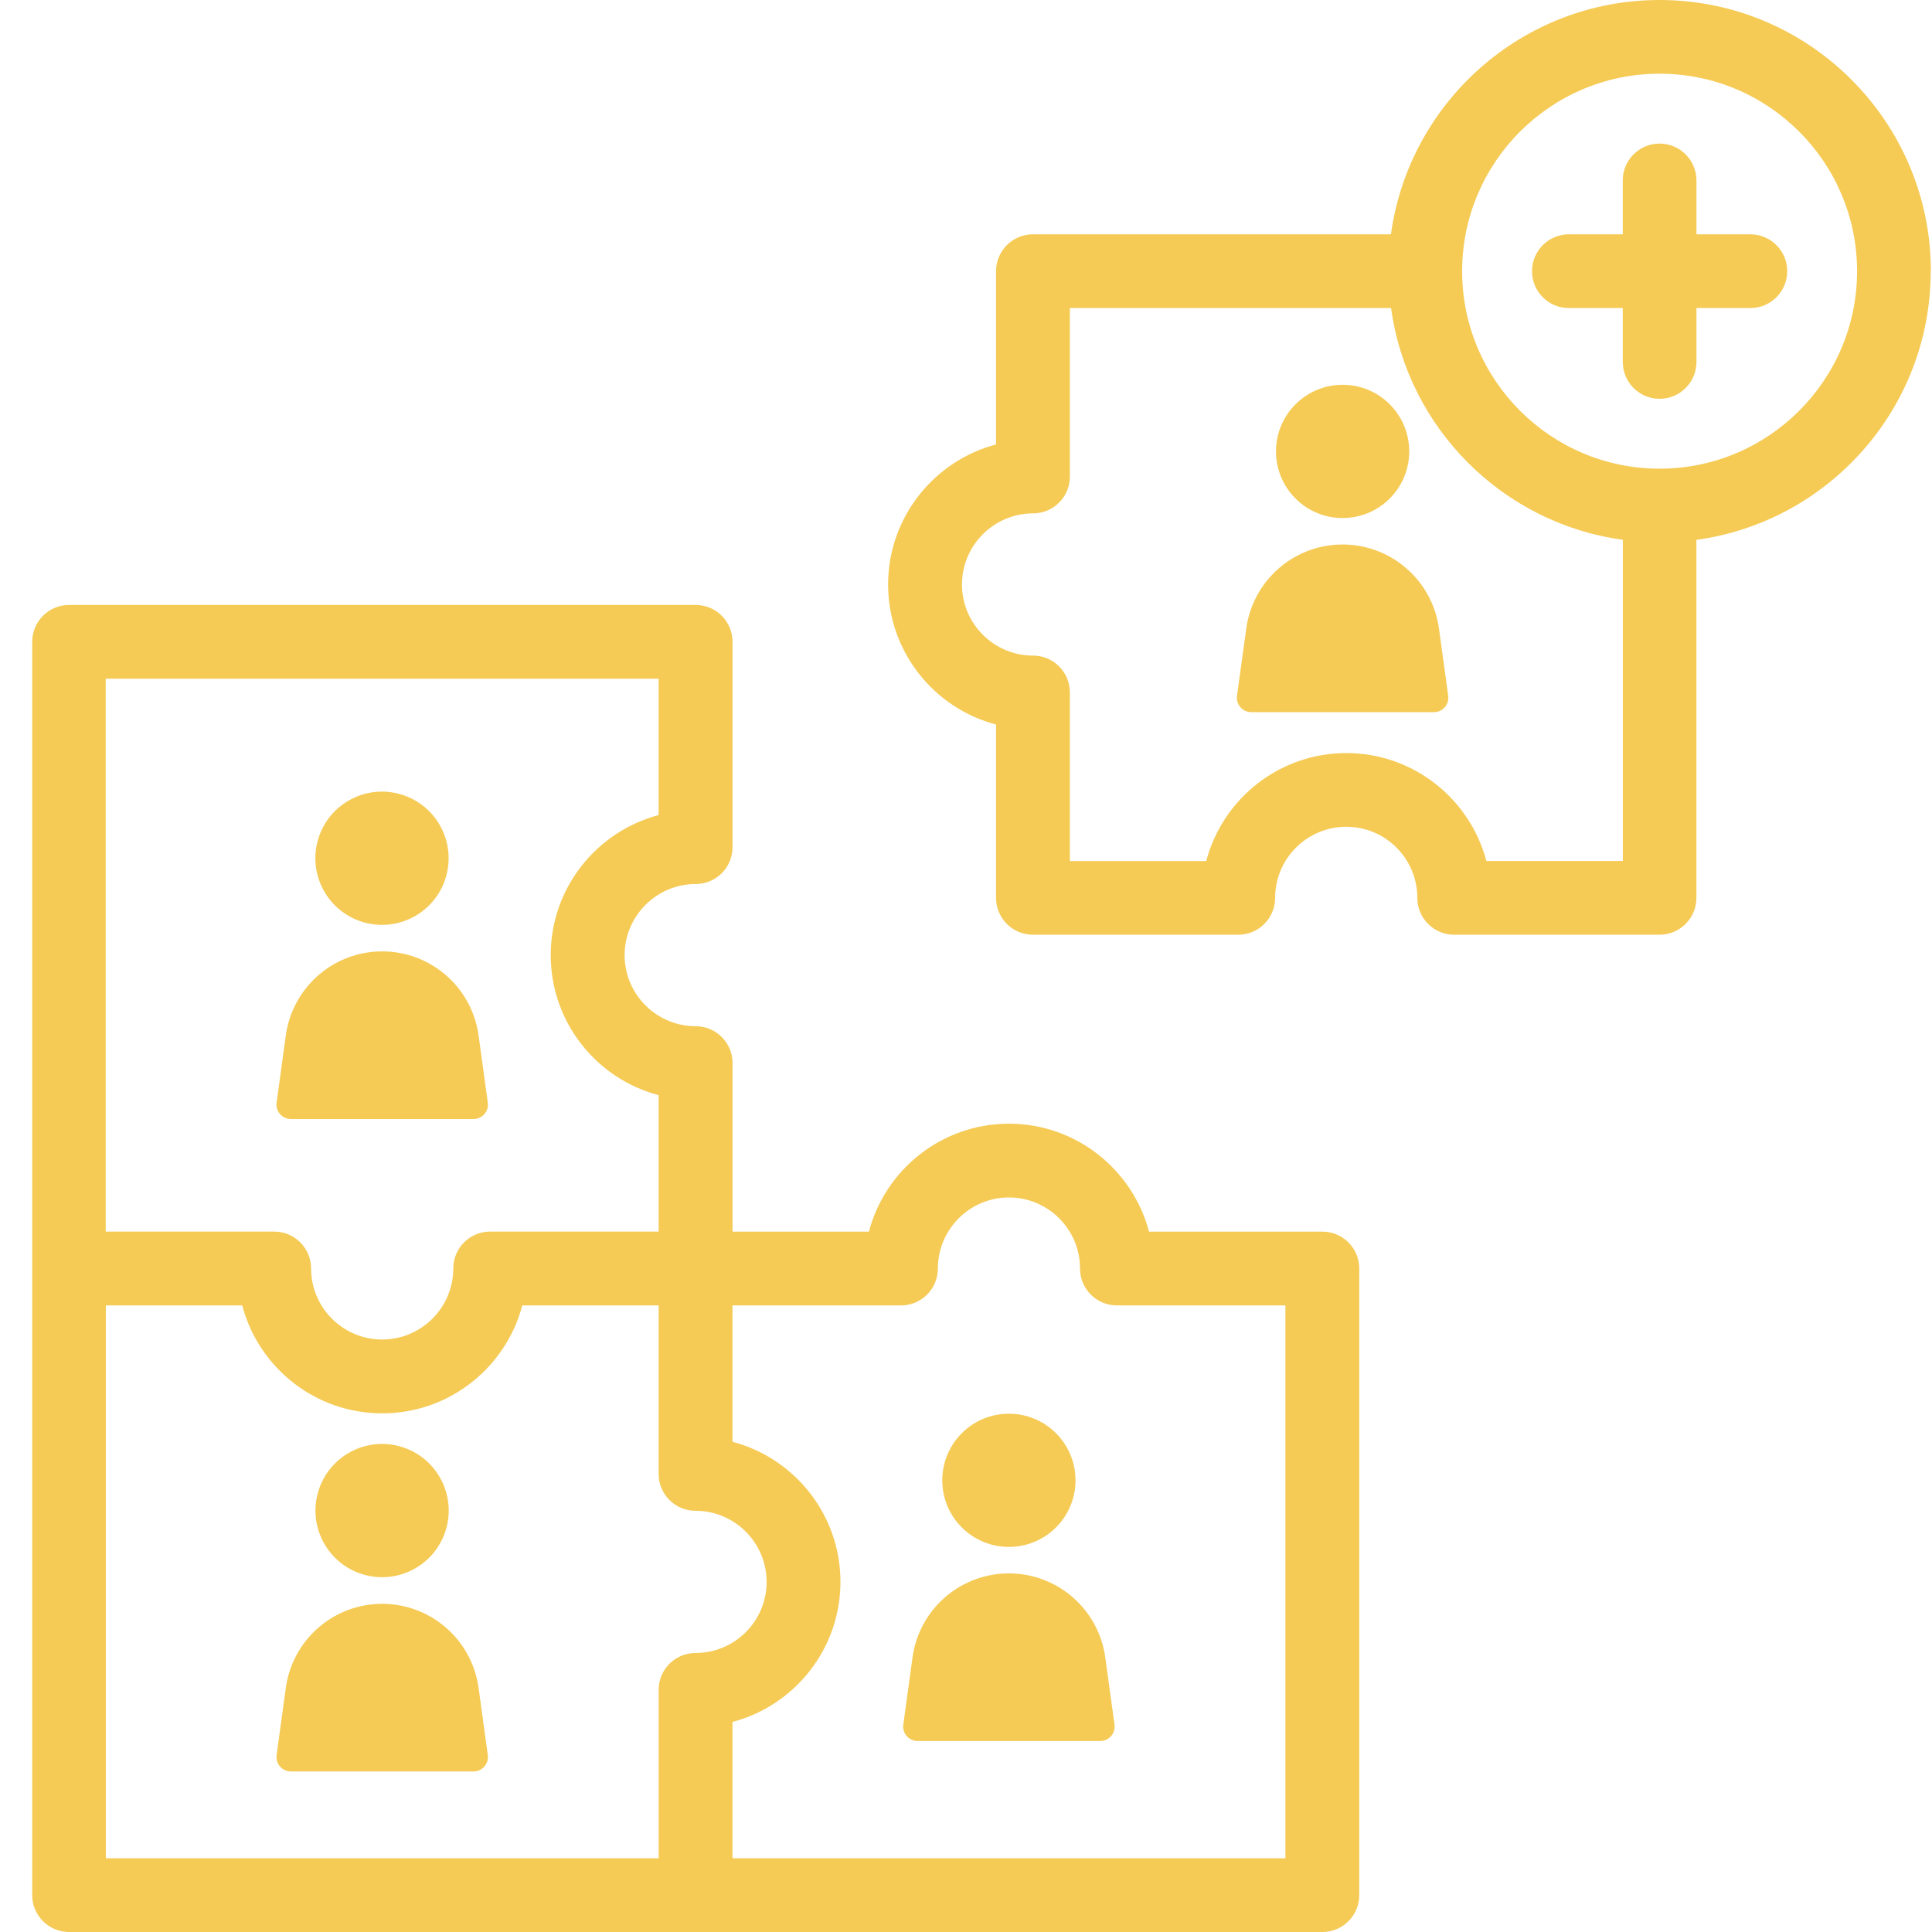
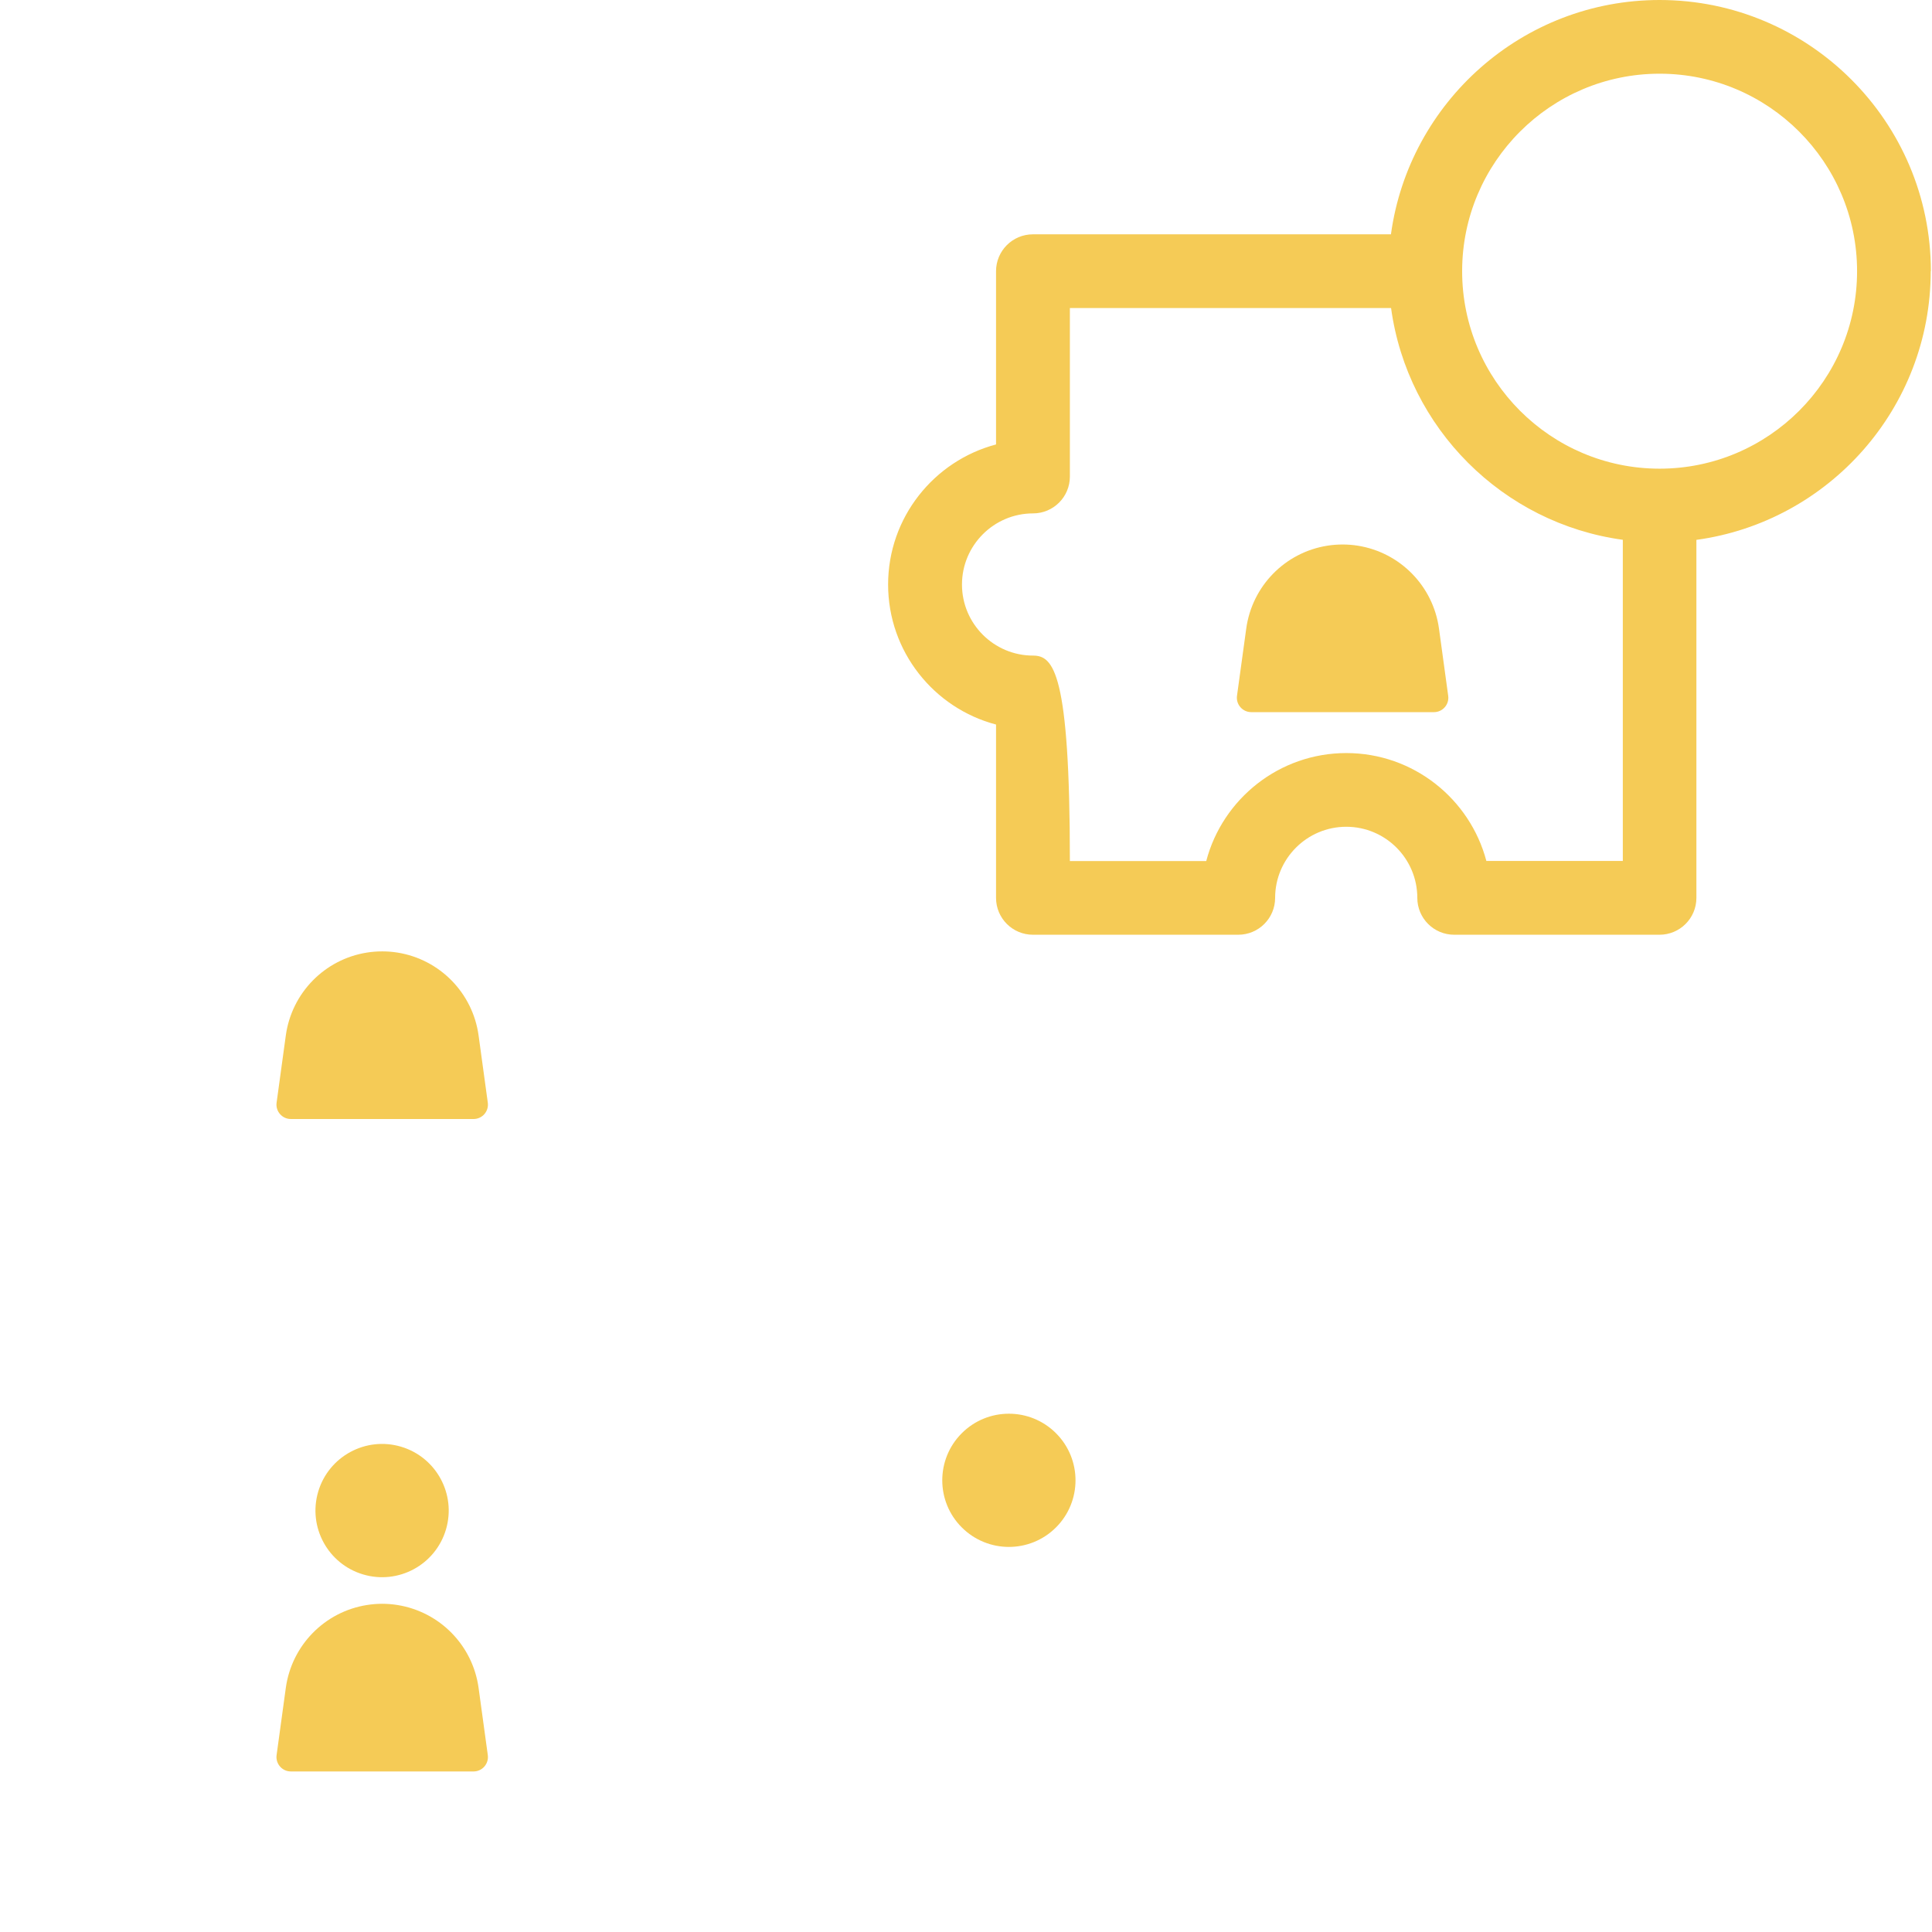
<svg xmlns="http://www.w3.org/2000/svg" width="60" height="60" viewBox="0 0 60 60" fill="none">
-   <path d="M41.064 38.25H35.684C35.176 36.323 33.418 34.897 31.334 34.897C29.251 34.897 27.491 36.321 26.985 38.25H22.75V33.015C22.75 32.383 22.237 31.87 21.605 31.87C20.389 31.87 19.398 30.88 19.398 29.663C19.398 28.447 20.389 27.454 21.605 27.454C22.237 27.454 22.75 26.942 22.75 26.31V19.932C22.75 19.3 22.237 18.787 21.605 18.787H2.145C1.513 18.787 1 19.3 1 19.932V58.855C1 59.487 1.513 60 2.145 60H41.068C41.7 60 42.213 59.487 42.213 58.855V39.395C42.213 38.763 41.7 38.25 41.068 38.25H41.064ZM3.285 21.079H20.454V25.313C18.527 25.822 17.103 27.58 17.103 29.663C17.103 31.747 18.527 33.505 20.454 34.011V38.248H15.221C14.589 38.248 14.077 38.761 14.077 39.393C14.077 40.609 13.086 41.6 11.868 41.6C10.649 41.6 9.661 40.609 9.661 39.393C9.661 38.761 9.148 38.248 8.516 38.248H3.283V21.077L3.285 21.079ZM20.456 52.478V57.711H3.287V40.541H7.522C8.03 42.468 9.786 43.893 11.87 43.893C13.953 43.893 15.713 42.468 16.22 40.541H20.454V45.775C20.454 46.407 20.967 46.919 21.599 46.919C22.816 46.919 23.808 47.909 23.808 49.128C23.808 50.347 22.818 51.335 21.599 51.335C20.967 51.335 20.454 51.848 20.454 52.48L20.456 52.478ZM39.919 57.711H22.748V53.476C24.675 52.968 26.101 51.212 26.101 49.126C26.101 47.041 24.675 45.283 22.748 44.776V40.541H27.981C28.613 40.541 29.126 40.029 29.126 39.397C29.126 38.18 30.116 37.188 31.332 37.188C32.549 37.188 33.541 38.178 33.541 39.397C33.541 40.029 34.054 40.541 34.686 40.541H39.919V57.711Z" fill="#F5CB56" />
-   <path d="M59.965 8.424C59.965 3.78 56.187 0 51.54 0C47.285 0 43.759 3.172 43.197 7.277H32.078C31.446 7.277 30.933 7.79 30.933 8.422V13.803C29.006 14.312 27.581 16.07 27.581 18.153C27.581 20.237 29.006 21.995 30.933 22.501V27.885C30.933 28.517 31.446 29.029 32.078 29.029H38.456C39.087 29.029 39.6 28.517 39.6 27.885C39.6 26.668 40.59 25.676 41.809 25.676C43.028 25.676 44.016 26.666 44.016 27.885C44.016 28.517 44.529 29.029 45.16 29.029H51.538C52.17 29.029 52.683 28.517 52.683 27.885V16.766C56.788 16.206 59.96 12.679 59.96 8.422L59.965 8.424ZM46.161 26.74C45.653 24.813 43.895 23.387 41.811 23.387C39.728 23.387 37.968 24.811 37.461 26.74H33.226V21.505C33.226 20.873 32.714 20.36 32.082 20.36C30.865 20.36 29.875 19.37 29.875 18.153C29.875 16.937 30.865 15.944 32.082 15.944C32.714 15.944 33.226 15.432 33.226 14.8V9.567H43.201C43.711 13.297 46.67 16.255 50.398 16.764V26.738H46.163L46.161 26.74ZM51.54 14.555C48.158 14.555 45.408 11.804 45.408 8.422C45.408 5.04 48.158 2.289 51.54 2.289C54.923 2.289 57.673 5.04 57.673 8.422C57.673 11.804 54.923 14.555 51.54 14.555Z" fill="#F5CB56" />
-   <path d="M54.359 7.277H52.685V5.604C52.685 4.972 52.173 4.459 51.541 4.459C50.909 4.459 50.396 4.972 50.396 5.604V7.277H48.722C48.09 7.277 47.578 7.79 47.578 8.422C47.578 9.054 48.09 9.567 48.722 9.567H50.396V11.24C50.396 11.872 50.909 12.385 51.541 12.385C52.173 12.385 52.685 11.872 52.685 11.24V9.567H54.359C54.991 9.567 55.504 9.054 55.504 8.422C55.504 7.79 54.991 7.277 54.359 7.277Z" fill="#F5CB56" />
-   <path d="M13.847 27.241C14.171 26.145 13.546 24.994 12.45 24.67C11.355 24.345 10.204 24.971 9.879 26.066C9.555 27.162 10.18 28.313 11.276 28.637C12.371 28.962 13.523 28.337 13.847 27.241Z" fill="#F5CB56" />
+   <path d="M59.965 8.424C59.965 3.78 56.187 0 51.54 0C47.285 0 43.759 3.172 43.197 7.277H32.078C31.446 7.277 30.933 7.79 30.933 8.422V13.803C29.006 14.312 27.581 16.07 27.581 18.153C27.581 20.237 29.006 21.995 30.933 22.501V27.885C30.933 28.517 31.446 29.029 32.078 29.029H38.456C39.087 29.029 39.6 28.517 39.6 27.885C39.6 26.668 40.59 25.676 41.809 25.676C43.028 25.676 44.016 26.666 44.016 27.885C44.016 28.517 44.529 29.029 45.16 29.029H51.538C52.17 29.029 52.683 28.517 52.683 27.885V16.766C56.788 16.206 59.96 12.679 59.96 8.422L59.965 8.424ZM46.161 26.74C45.653 24.813 43.895 23.387 41.811 23.387C39.728 23.387 37.968 24.811 37.461 26.74H33.226C33.226 20.873 32.714 20.36 32.082 20.36C30.865 20.36 29.875 19.37 29.875 18.153C29.875 16.937 30.865 15.944 32.082 15.944C32.714 15.944 33.226 15.432 33.226 14.8V9.567H43.201C43.711 13.297 46.67 16.255 50.398 16.764V26.738H46.163L46.161 26.74ZM51.54 14.555C48.158 14.555 45.408 11.804 45.408 8.422C45.408 5.04 48.158 2.289 51.54 2.289C54.923 2.289 57.673 5.04 57.673 8.422C57.673 11.804 54.923 14.555 51.54 14.555Z" fill="#F5CB56" />
  <path d="M15.149 34.244L14.863 32.158C14.682 30.839 13.659 29.793 12.343 29.583C12.187 29.558 12.028 29.546 11.87 29.546C11.711 29.546 11.553 29.558 11.396 29.583C10.081 29.791 9.058 30.837 8.876 32.158L8.59 34.244C8.553 34.512 8.761 34.752 9.033 34.752H14.707C14.978 34.752 15.186 34.514 15.149 34.244Z" fill="#F5CB56" />
  <path d="M13.85 47.499C14.174 46.404 13.549 45.253 12.453 44.928C11.358 44.604 10.207 45.229 9.882 46.325C9.558 47.421 10.183 48.572 11.279 48.896C12.374 49.221 13.526 48.595 13.85 47.499Z" fill="#F5CB56" />
  <path d="M15.149 54.505L14.863 52.42C14.682 51.1 13.659 50.055 12.343 49.845C12.187 49.82 12.028 49.807 11.87 49.807C11.711 49.807 11.553 49.82 11.396 49.845C10.081 50.053 9.058 51.098 8.876 52.42L8.59 54.505C8.553 54.773 8.761 55.014 9.033 55.014H14.707C14.978 55.014 15.186 54.775 15.149 54.505Z" fill="#F5CB56" />
  <path d="M32.795 47.435C33.603 46.628 33.603 45.318 32.795 44.51C31.987 43.702 30.677 43.702 29.869 44.51C29.061 45.318 29.061 46.628 29.869 47.435C30.677 48.243 31.987 48.243 32.795 47.435Z" fill="#F5CB56" />
-   <path d="M34.612 53.56L34.326 51.475C34.145 50.155 33.122 49.11 31.806 48.9C31.65 48.875 31.491 48.863 31.333 48.863C31.174 48.863 31.015 48.875 30.859 48.9C29.544 49.108 28.52 50.153 28.339 51.475L28.053 53.56C28.016 53.828 28.224 54.069 28.496 54.069H34.169C34.441 54.069 34.649 53.83 34.612 53.56Z" fill="#F5CB56" />
-   <path d="M43.159 15.482C43.967 14.674 43.967 13.364 43.159 12.556C42.351 11.748 41.041 11.748 40.233 12.556C39.425 13.364 39.425 14.674 40.233 15.482C41.041 16.29 42.351 16.29 43.159 15.482Z" fill="#F5CB56" />
  <path d="M44.975 21.608L44.689 19.522C44.508 18.203 43.485 17.157 42.169 16.947C42.013 16.922 41.854 16.91 41.696 16.91C41.537 16.91 41.379 16.922 41.222 16.947C39.907 17.155 38.884 18.201 38.703 19.522L38.416 21.608C38.379 21.875 38.587 22.116 38.859 22.116H44.533C44.804 22.116 45.012 21.878 44.975 21.608Z" fill="#F5CB56" />
</svg>